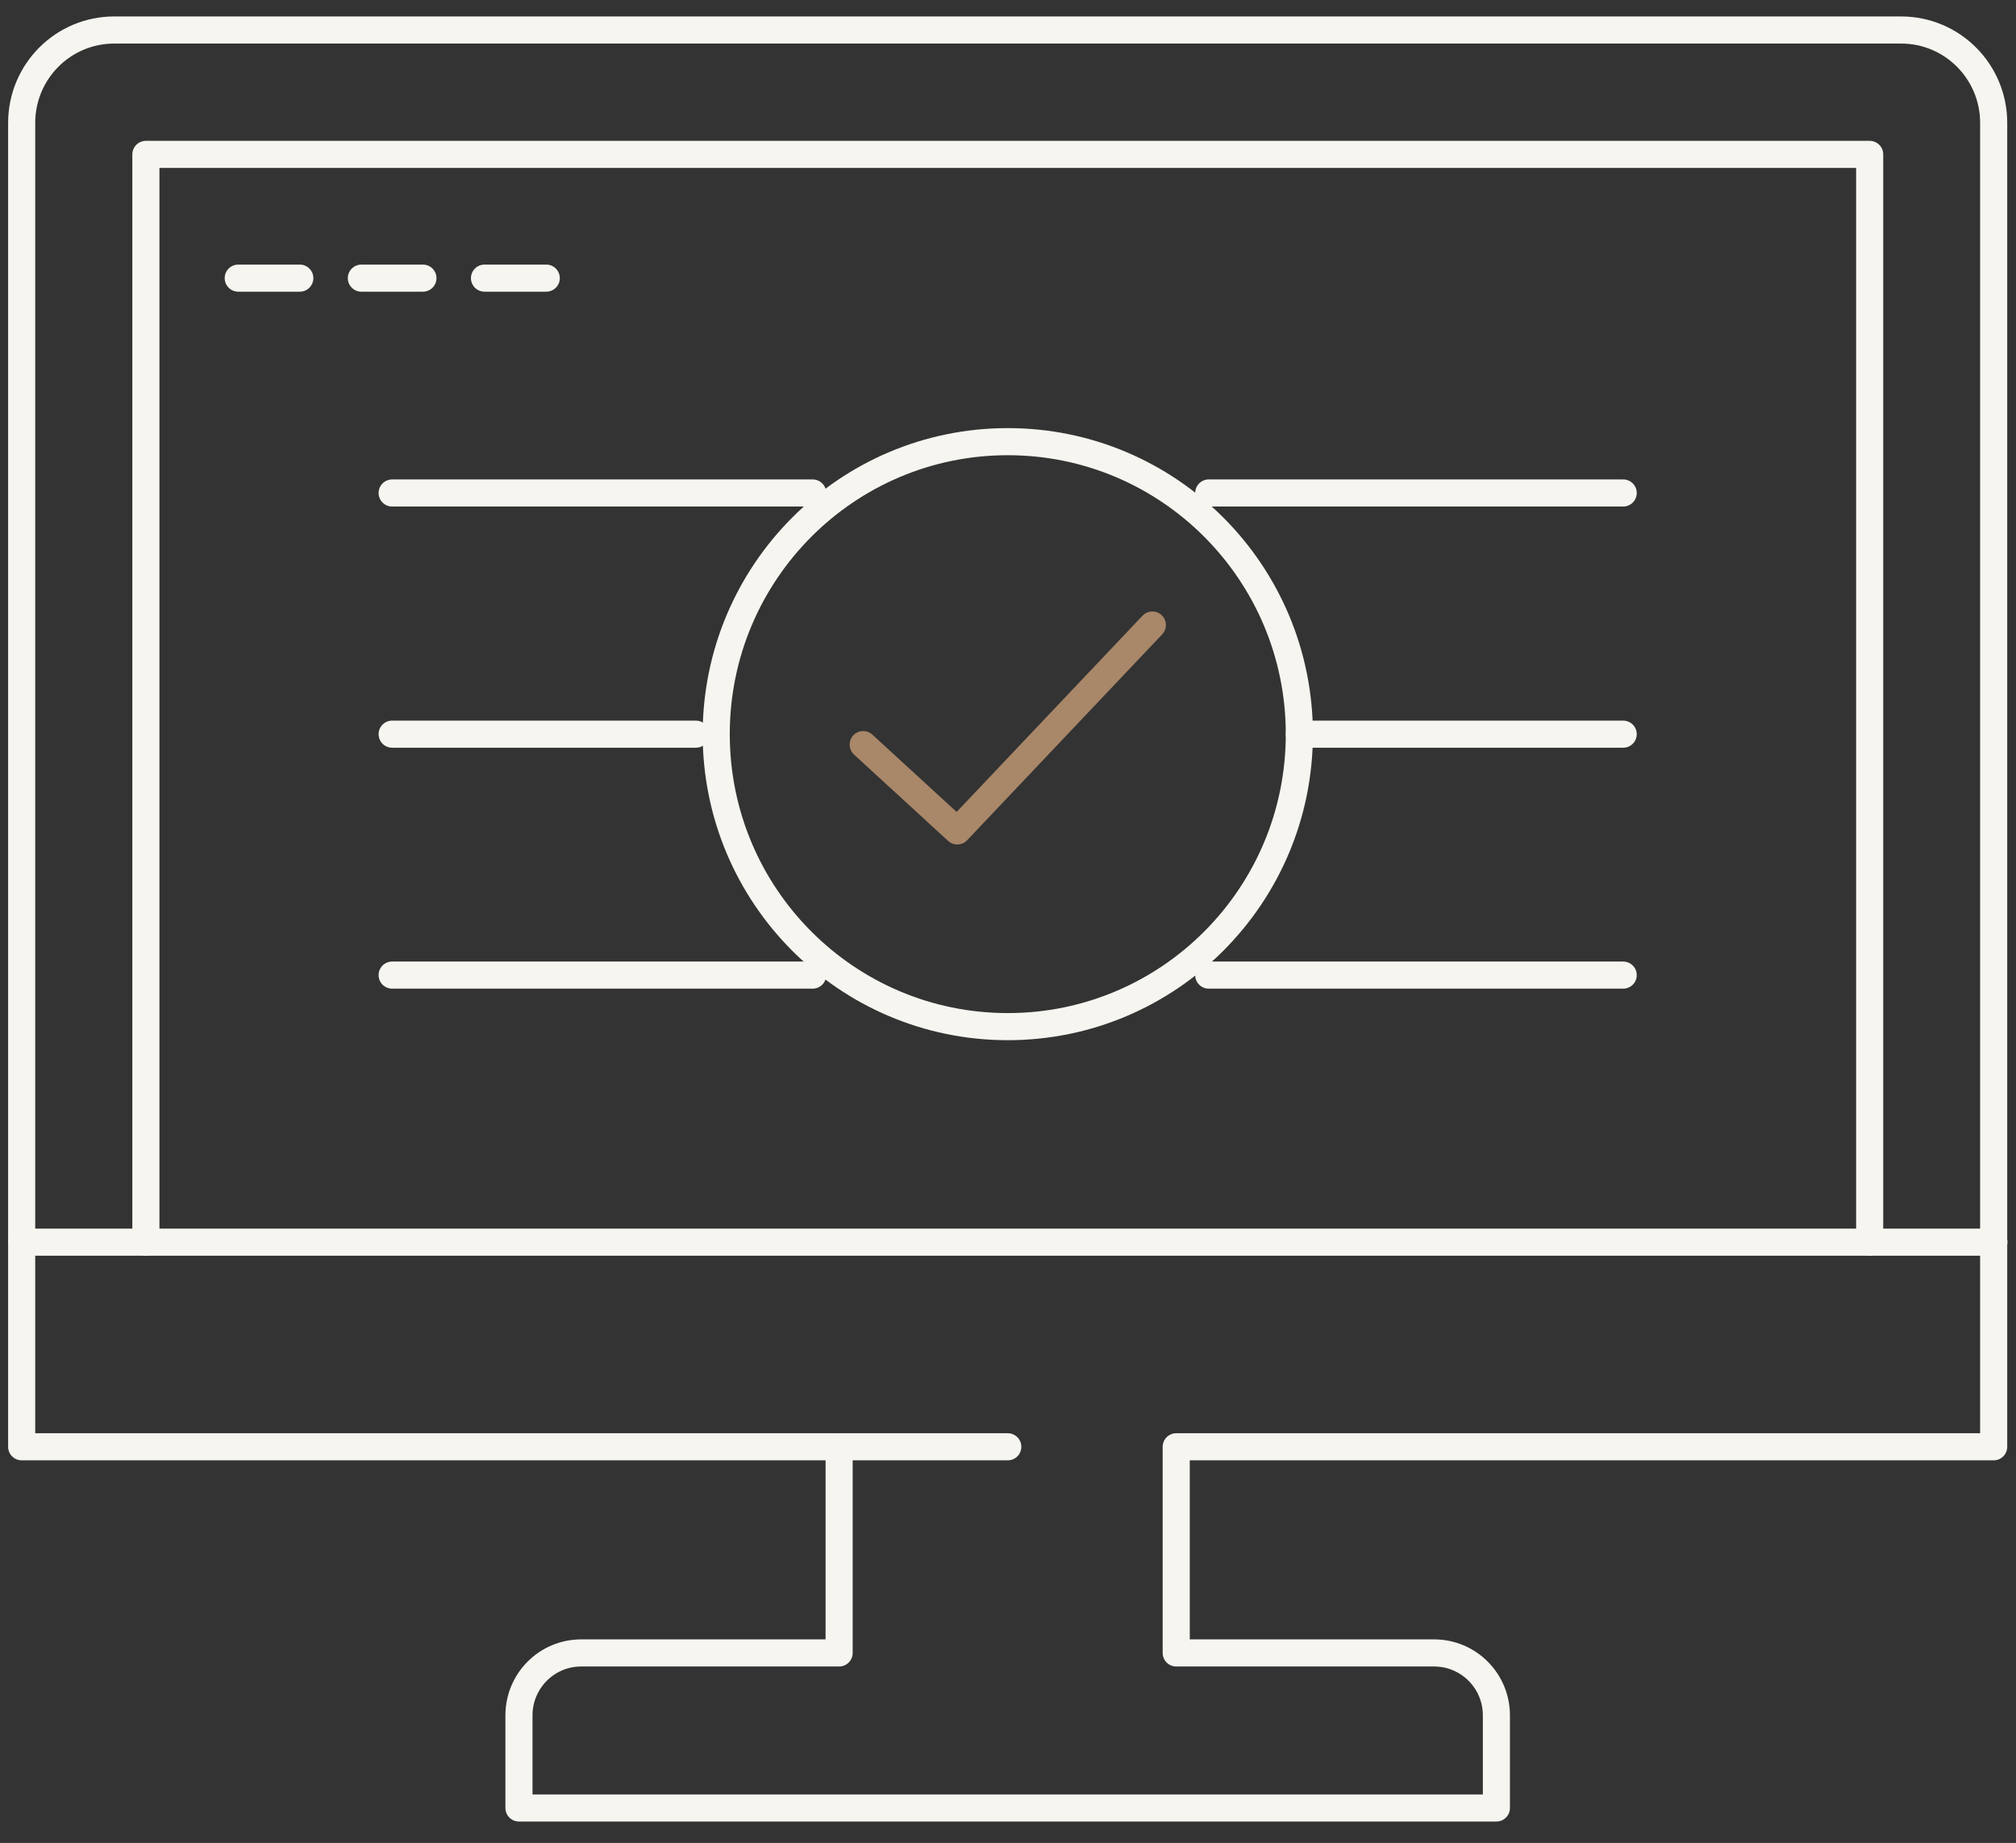
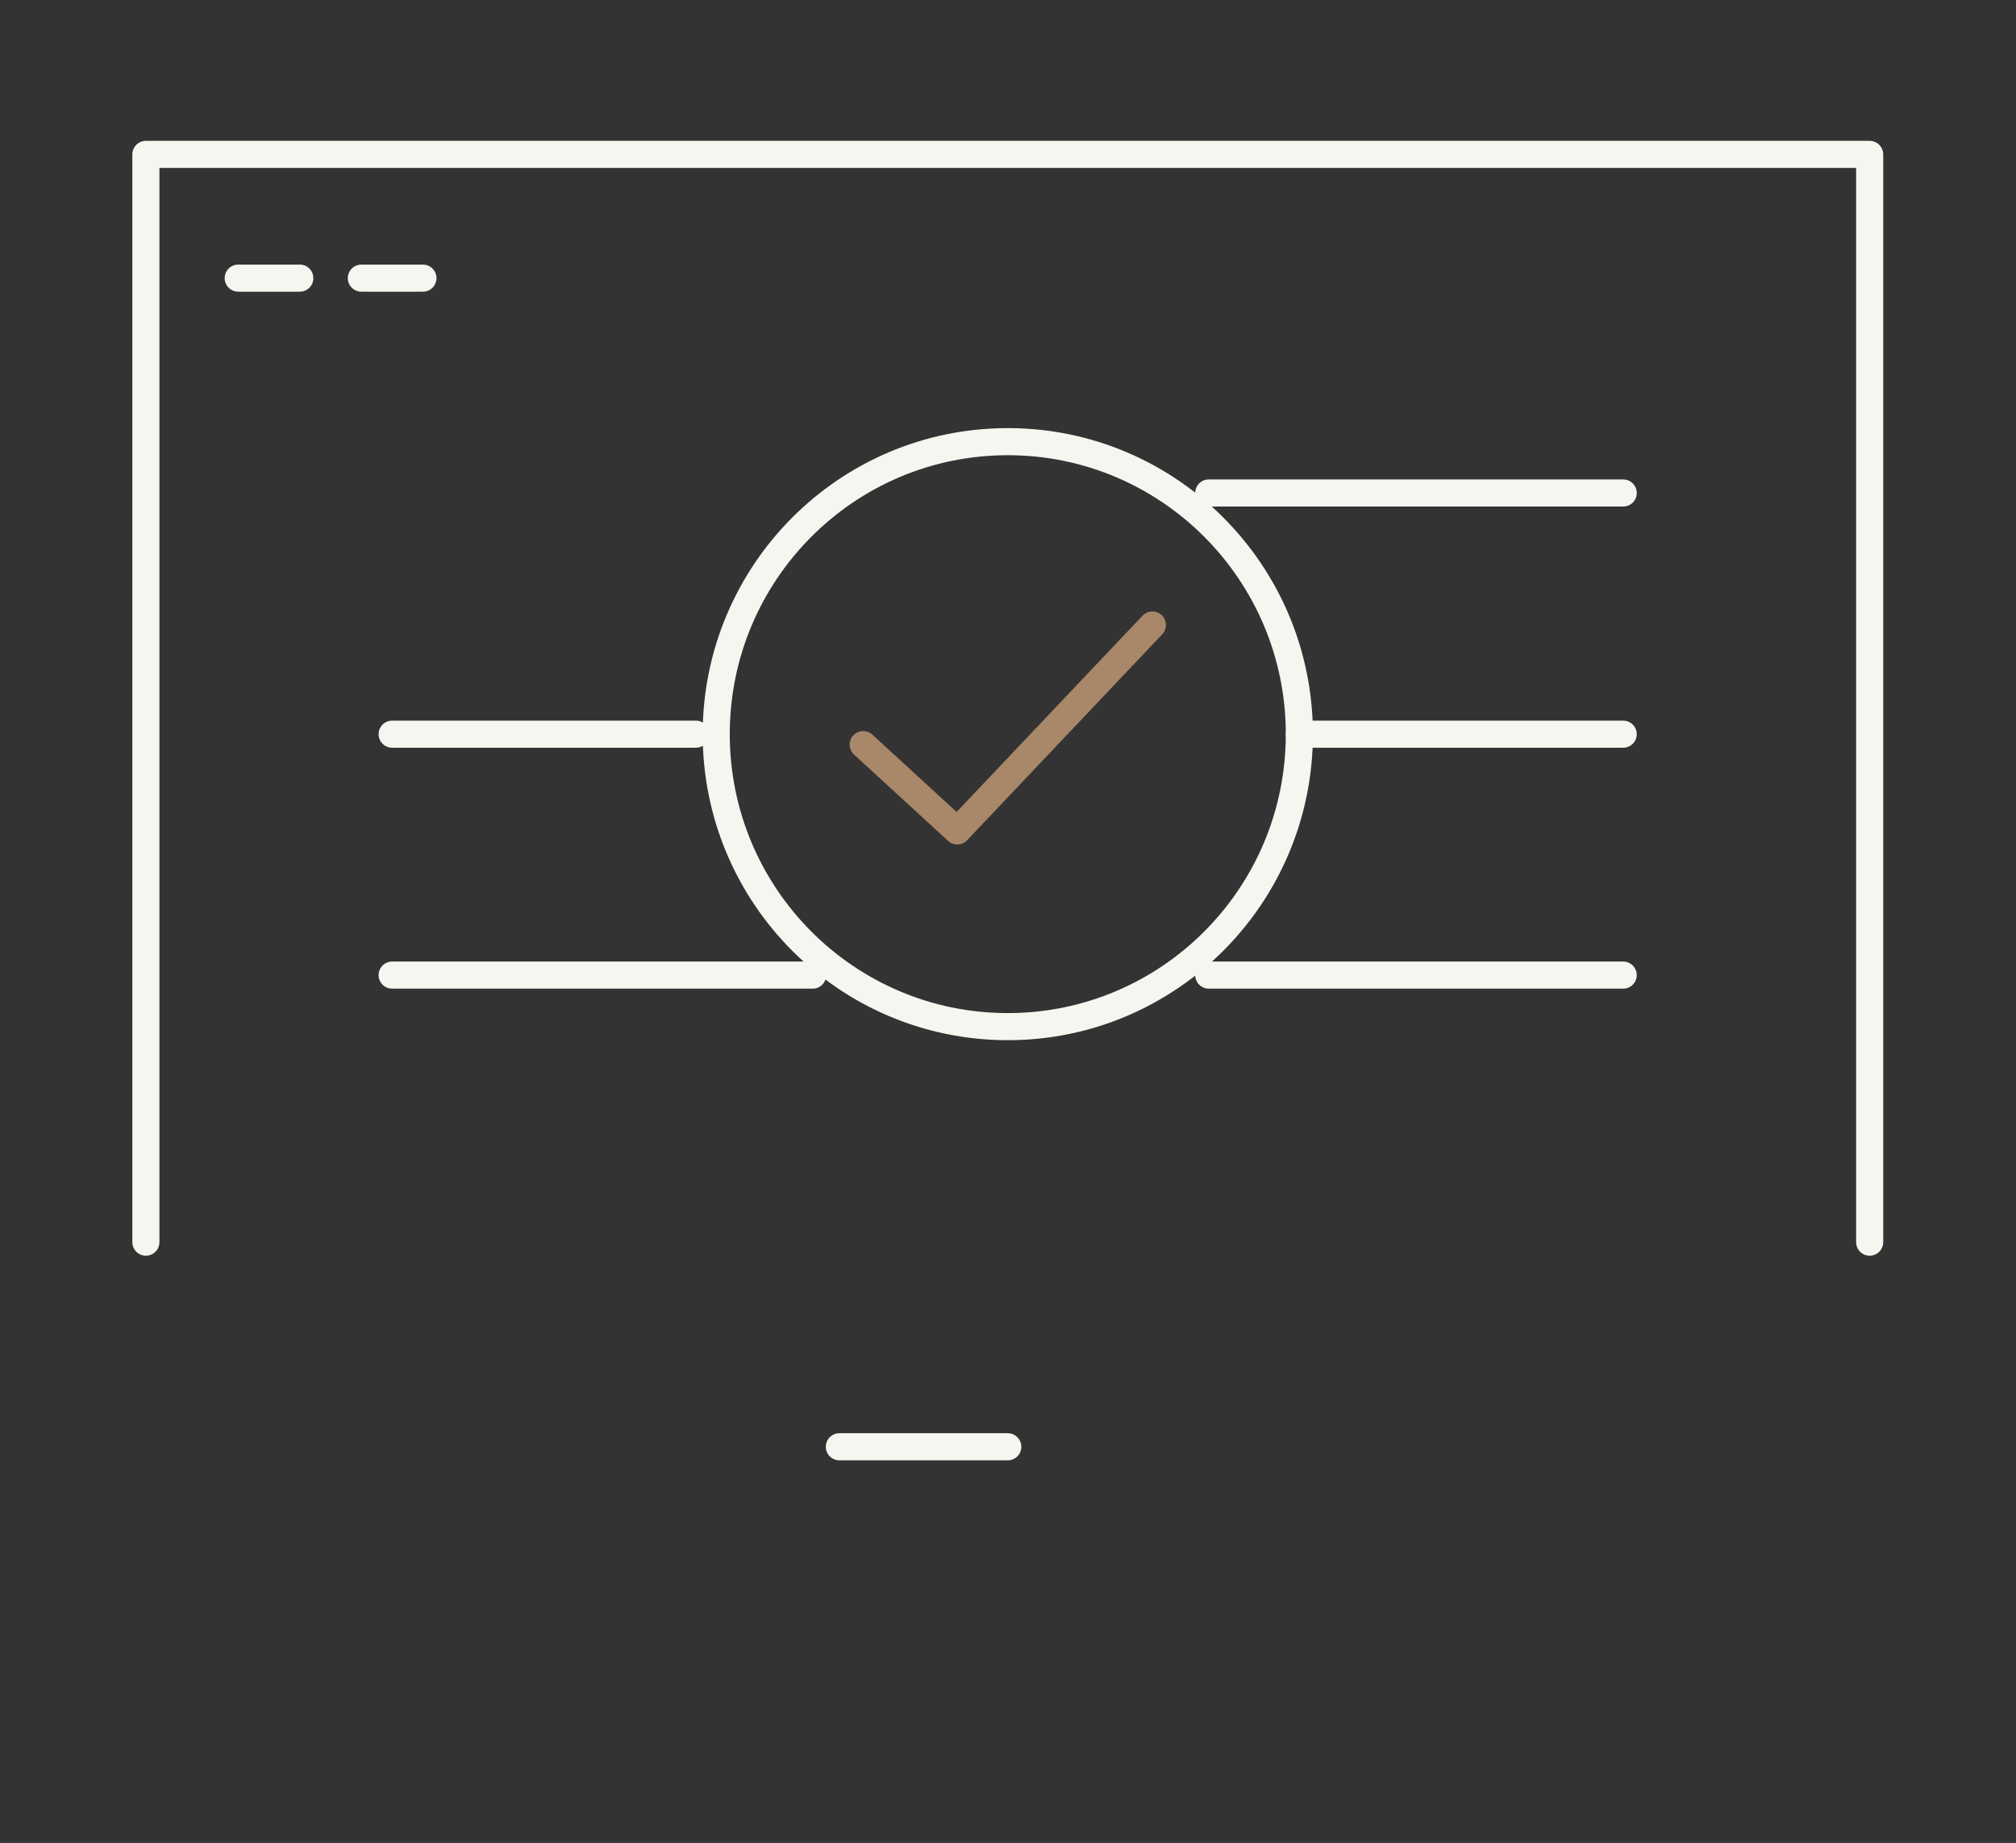
<svg xmlns="http://www.w3.org/2000/svg" width="93" height="85" viewBox="0 0 93 85" fill="none">
  <rect x="0" y="0" width="93" height="85" fill="#333333" stroke="none" />
-   <path d="M91.98 57.29H1" stroke="#F6F5F0" stroke-width="1.25" stroke-linecap="round" stroke-linejoin="round" />
-   <path d="M87.7 1.384C90.06 1.384 91.97 3.3 91.97 5.667V66.728H54.26V76.236H66.16C67.74 76.236 69.03 77.52 69.03 79.115V83.387H23.94V79.115C23.94 77.53 25.22 76.236 26.81 76.236H38.71V66.728H1V5.667C1 3.3 2.91 1.384 5.27 1.384H87.7Z" stroke="#F6F5F0" stroke-width="1.25" stroke-linecap="round" stroke-linejoin="round" />
  <path d="M38.72 66.728H46.49" stroke="#F6F5F0" stroke-width="1.25" stroke-linecap="round" stroke-linejoin="round" />
  <path d="M6.73 57.29V7.121H86.25V57.29" stroke="#F6F5F0" stroke-width="1.25" stroke-linecap="round" stroke-linejoin="round" />
  <path d="M13.83 12.828H10.99" stroke="#F6F5F0" stroke-width="1.25" stroke-linecap="round" stroke-linejoin="round" />
  <path d="M19.51 12.828H16.67" stroke="#F6F5F0" stroke-width="1.25" stroke-linecap="round" stroke-linejoin="round" />
-   <path d="M25.2 12.828H22.35" stroke="#F6F5F0" stroke-width="1.25" stroke-linecap="round" stroke-linejoin="round" />
  <path d="M59.94 33.861H74.88" stroke="#F6F5F0" stroke-width="1.25" stroke-linecap="round" stroke-linejoin="round" />
  <path d="M18.09 33.861H32.1" stroke="#F6F5F0" stroke-width="1.25" stroke-linecap="round" stroke-linejoin="round" />
  <path d="M55.76 22.737H74.88" stroke="#F6F5F0" stroke-width="1.25" stroke-linecap="round" stroke-linejoin="round" />
-   <path d="M18.09 22.737H37.49" stroke="#F6F5F0" stroke-width="1.25" stroke-linecap="round" stroke-linejoin="round" />
  <path d="M39.82 34.342L44.16 38.324L53.16 28.826" stroke="#A98769" stroke-width="1.25" stroke-linecap="round" stroke-linejoin="round" />
  <path d="M46.49 47.35C53.918 47.35 59.94 41.311 59.94 33.86C59.94 26.41 53.918 20.37 46.49 20.37C39.062 20.37 33.04 26.41 33.04 33.86C33.04 41.311 39.062 47.35 46.49 47.35Z" stroke="#F6F5F0" stroke-width="1.25" stroke-linecap="round" stroke-linejoin="round" />
  <path d="M55.76 44.973H74.88" stroke="#F6F5F0" stroke-width="1.25" stroke-linecap="round" stroke-linejoin="round" />
  <path d="M18.09 44.973H37.49" stroke="#F6F5F0" stroke-width="1.25" stroke-linecap="round" stroke-linejoin="round" />
</svg>